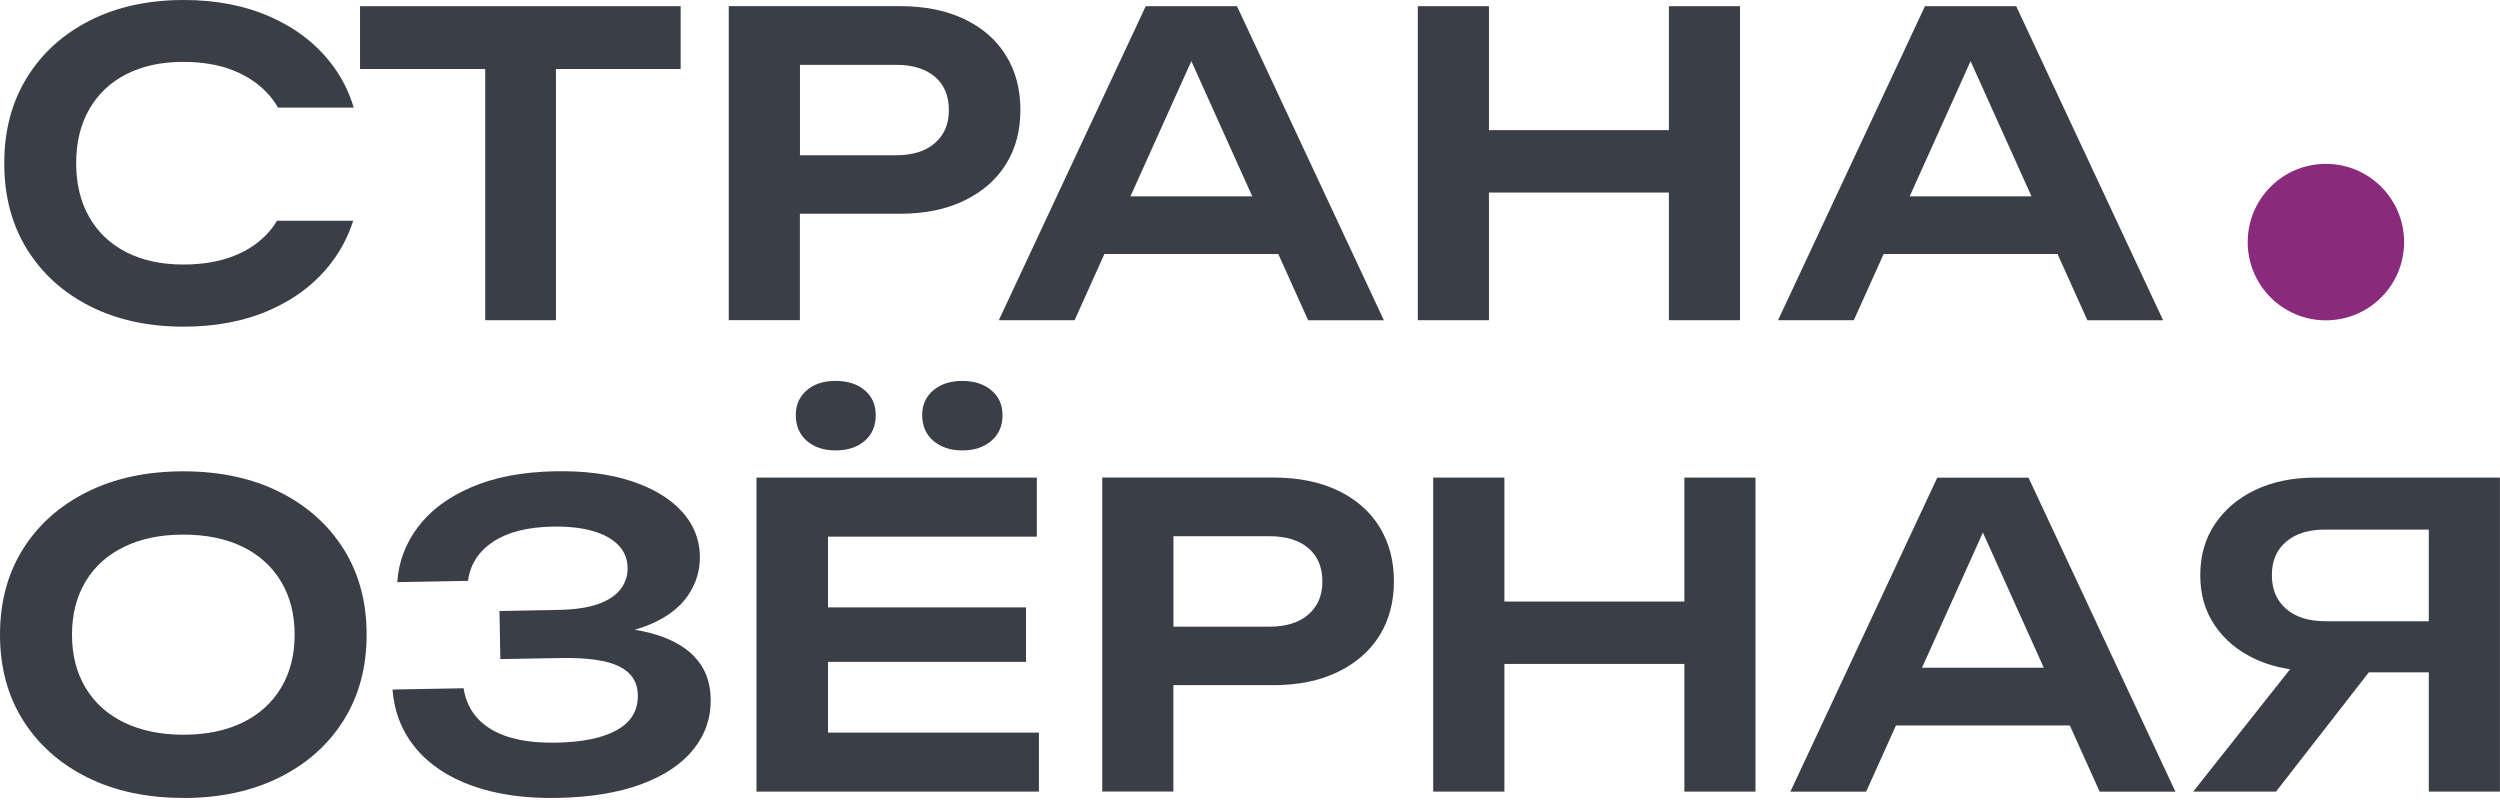
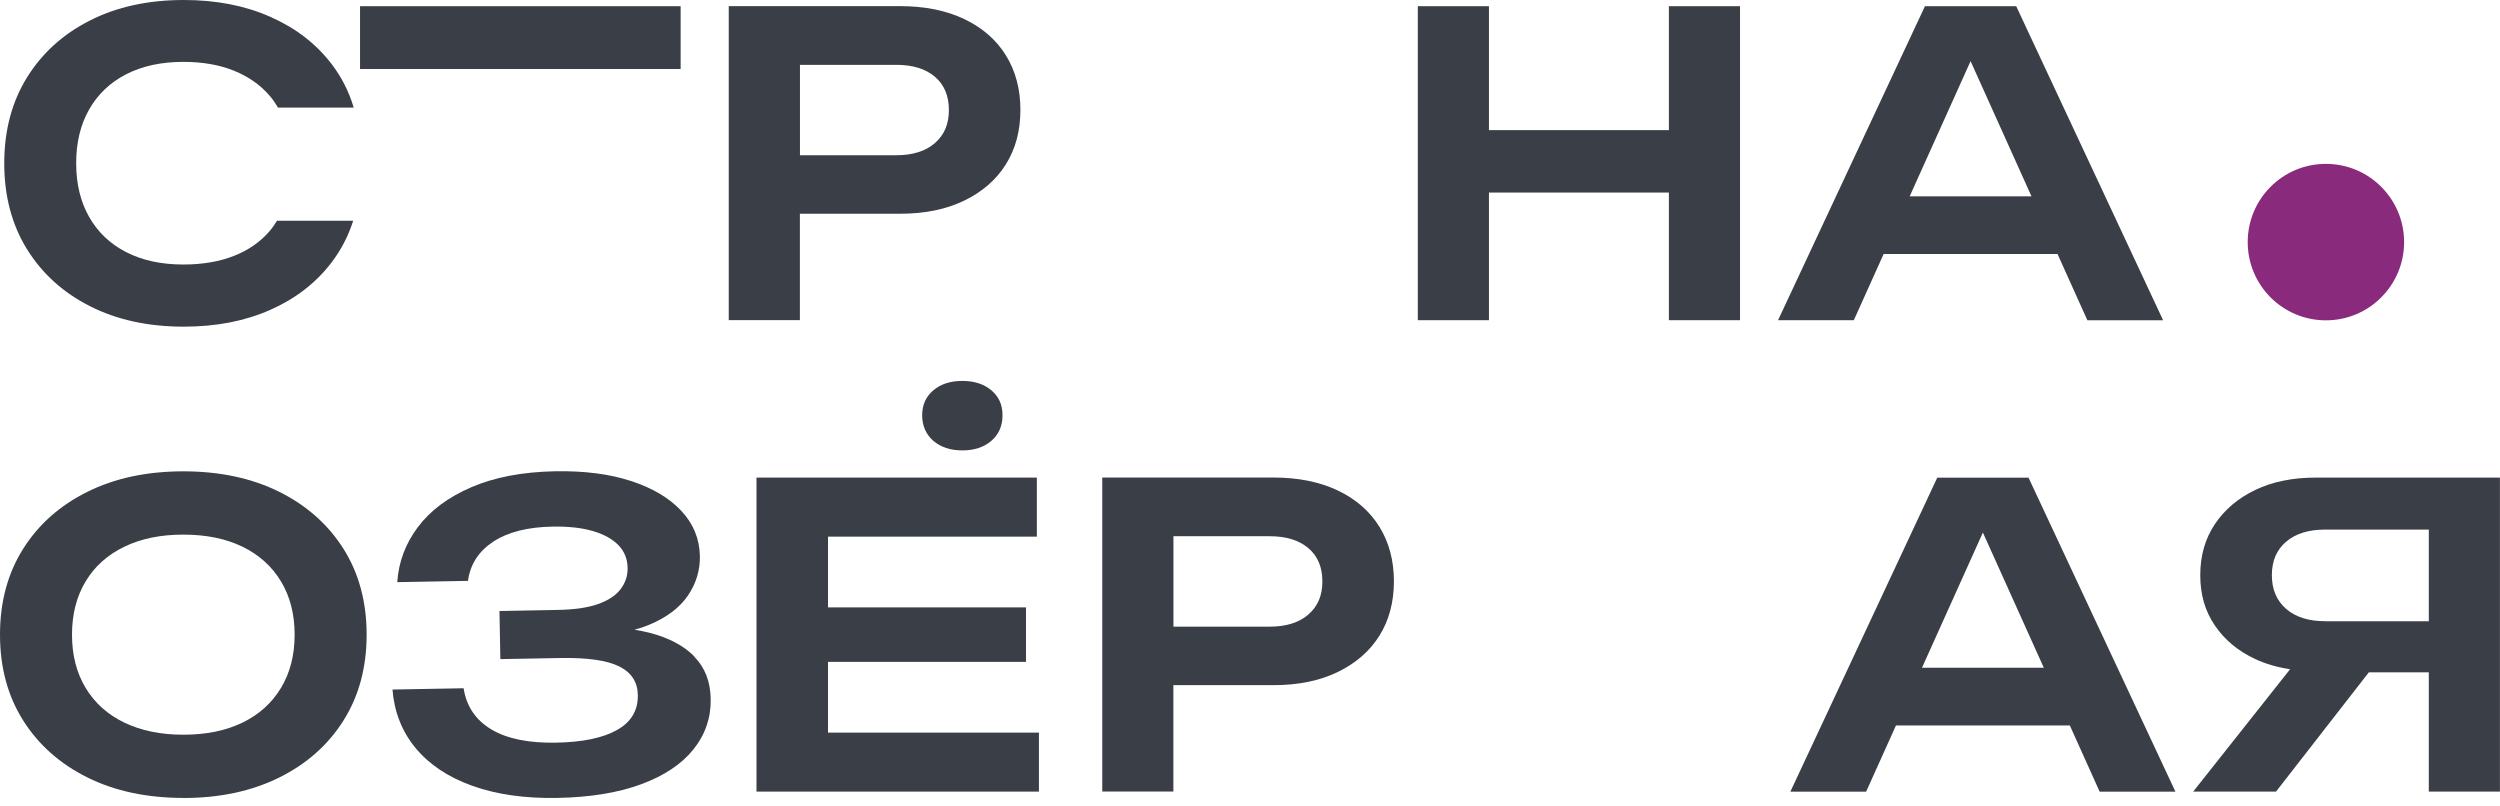
<svg xmlns="http://www.w3.org/2000/svg" width="242" height="78" viewBox="0 0 242 78" fill="none">
  <path d="M17.745 71.12C19.96 71.12 21.869 70.728 23.478 69.947C25.087 69.165 26.324 68.043 27.204 66.584C28.083 65.124 28.52 63.41 28.52 61.435C28.52 59.461 28.083 57.747 27.204 56.287C26.324 54.827 25.08 53.706 23.478 52.924C21.869 52.142 19.96 51.751 17.745 51.751C15.53 51.751 13.654 52.142 12.032 52.924C10.41 53.706 9.159 54.827 8.286 56.287C7.407 57.747 6.97 59.461 6.97 61.435C6.97 63.41 7.407 65.124 8.286 66.584C9.166 68.043 10.41 69.165 12.032 69.947C13.654 70.728 15.556 71.12 17.745 71.12ZM17.745 77.239C14.208 77.239 11.107 76.574 8.449 75.251C5.791 73.928 3.713 72.084 2.228 69.718C0.743 67.359 0 64.596 0 61.435C0 58.275 0.743 55.511 2.228 53.146C3.713 50.78 5.785 48.936 8.449 47.613C11.107 46.29 14.208 45.625 17.745 45.625C21.282 45.625 24.383 46.29 27.041 47.613C29.699 48.936 31.77 50.78 33.262 53.146C34.747 55.511 35.49 58.275 35.49 61.435C35.49 64.596 34.747 67.359 33.262 69.725C31.777 72.091 29.705 73.935 27.041 75.258C24.383 76.581 21.282 77.246 17.745 77.246" fill="#3A3E46" />
  <path d="M67.214 63.547C66.185 62.498 64.739 61.735 62.876 61.253C62.413 61.136 61.931 61.038 61.423 60.96C61.925 60.823 62.387 60.667 62.824 60.484C64.524 59.78 65.781 58.835 66.582 57.662C67.384 56.489 67.775 55.205 67.749 53.83C67.716 52.155 67.117 50.696 65.944 49.444C64.772 48.193 63.15 47.235 61.071 46.557C58.993 45.88 56.55 45.567 53.743 45.619C50.583 45.678 47.88 46.192 45.626 47.163C43.372 48.134 41.646 49.425 40.447 51.028C39.248 52.631 38.584 54.404 38.454 56.352L45.3 56.229C45.515 54.632 46.33 53.368 47.743 52.436C49.157 51.504 51.078 51.015 53.508 50.976C54.994 50.95 56.27 51.087 57.345 51.393C58.42 51.699 59.247 52.149 59.84 52.748C60.433 53.348 60.739 54.091 60.752 54.984C60.765 55.74 60.537 56.424 60.062 57.043C59.586 57.662 58.85 58.138 57.86 58.483C56.87 58.829 55.599 59.011 54.062 59.037L48.349 59.142L48.434 63.801L54.264 63.697C56.857 63.651 58.746 63.919 59.931 64.505C61.117 65.092 61.723 66.017 61.742 67.288C61.768 68.774 61.091 69.901 59.716 70.67C58.342 71.439 56.381 71.843 53.84 71.889C51.17 71.941 49.072 71.511 47.561 70.605C46.043 69.699 45.15 68.37 44.877 66.623L37.991 66.747C38.167 68.93 38.916 70.827 40.239 72.423C41.568 74.02 43.398 75.239 45.737 76.073C48.075 76.907 50.811 77.298 53.945 77.239C57.13 77.181 59.84 76.738 62.062 75.916C64.29 75.095 65.977 73.968 67.123 72.541C68.27 71.113 68.83 69.484 68.797 67.646C68.765 65.972 68.237 64.609 67.201 63.56" fill="#3A3E46" />
  <path d="M90.341 42.667C91.057 43.286 91.995 43.599 93.155 43.599C94.314 43.599 95.252 43.286 95.969 42.667C96.685 42.048 97.044 41.22 97.044 40.197C97.044 39.174 96.685 38.392 95.969 37.785C95.252 37.179 94.314 36.873 93.155 36.873C91.995 36.873 91.057 37.179 90.341 37.785C89.624 38.392 89.266 39.2 89.266 40.197C89.266 41.194 89.624 42.048 90.341 42.667Z" fill="#3A3E46" />
  <path d="M80.152 70.918V64.069H99.317V58.796H80.152V51.947H100.366V46.231H73.228V76.627H100.568V70.918H80.152Z" fill="#3A3E46" />
-   <path d="M78.087 42.667C78.791 43.286 79.722 43.599 80.882 43.599C82.041 43.599 83.012 43.286 83.715 42.667C84.419 42.048 84.771 41.22 84.771 40.197C84.771 39.174 84.419 38.392 83.715 37.785C83.012 37.179 82.067 36.873 80.882 36.873C79.696 36.873 78.791 37.179 78.087 37.785C77.383 38.392 77.032 39.2 77.032 40.197C77.032 41.194 77.383 42.048 78.087 42.667Z" fill="#3A3E46" />
  <path d="M126.651 59.487C125.746 60.269 124.495 60.66 122.905 60.66H113.59V51.907H122.905C124.501 51.907 125.746 52.292 126.651 53.061C127.557 53.83 128.006 54.905 128.006 56.28C128.006 57.656 127.557 58.698 126.651 59.48M133.537 51.008C132.605 49.496 131.263 48.323 129.504 47.482C127.745 46.642 125.667 46.225 123.264 46.225H106.698V76.62H113.583V66.323H123.264C125.667 66.323 127.745 65.9 129.504 65.046C131.257 64.192 132.605 63.019 133.537 61.52C134.468 60.021 134.931 58.268 134.931 56.274C134.931 54.28 134.468 52.52 133.537 51.008Z" fill="#3A3E46" />
-   <path d="M163.047 46.231V58.229H145.627V46.231H138.735V76.627H145.627V64.27H163.047V76.627H169.932V46.231H163.047Z" fill="#3A3E46" />
  <path d="M186.049 64.636L191.944 51.55L197.84 64.636H186.049ZM203.246 76.634H210.582L196.361 46.238H187.527L173.307 76.634H180.642L183.528 70.227H200.361L203.246 76.634Z" fill="#3A3E46" />
  <path d="M225.063 60.132C223.467 60.132 222.216 59.735 221.298 58.94C220.379 58.145 219.916 57.056 219.916 55.675C219.916 54.293 220.379 53.218 221.298 52.436C222.216 51.654 223.473 51.263 225.063 51.263H235.108V60.139H225.063V60.132ZM224.17 46.231C221.929 46.231 219.975 46.629 218.314 47.424C216.653 48.219 215.35 49.321 214.405 50.728C213.461 52.136 212.985 53.778 212.985 55.675C212.985 57.571 213.454 59.168 214.405 60.556C215.35 61.95 216.653 63.026 218.314 63.801C219.324 64.271 220.451 64.596 221.682 64.779L212.301 76.627H220.32L229.304 65.079H235.108V76.627H241.993V46.231H224.17Z" fill="#3A3E46" />
  <path d="M232.717 23.435C232.717 27.619 229.329 31.008 225.147 31.008C220.965 31.008 217.578 27.619 217.578 23.435C217.578 19.251 220.965 15.862 225.147 15.862C229.329 15.862 232.717 19.251 232.717 23.435Z" fill="#892A7D" />
-   <path d="M65.886 0.6H34.852V6.68H46.968V30.995H53.815V6.68H65.886V0.6Z" fill="#3A3E46" />
+   <path d="M65.886 0.6H34.852V6.68H46.968V30.995V6.68H65.886V0.6Z" fill="#3A3E46" />
  <path d="M90.497 13.855C89.591 14.637 88.341 15.028 86.751 15.028H77.436V6.276H86.751C88.347 6.276 89.591 6.66 90.497 7.429C91.402 8.198 91.852 9.273 91.852 10.649C91.852 12.024 91.402 13.066 90.497 13.848M97.382 5.376C96.451 3.864 95.109 2.691 93.35 1.851C91.591 1.01 89.513 0.593 87.109 0.593H70.543V30.988H77.429V20.691H87.109C89.513 20.691 91.591 20.268 93.35 19.414C95.102 18.56 96.451 17.387 97.382 15.888C98.314 14.389 98.776 12.636 98.776 10.642C98.776 8.648 98.314 6.888 97.382 5.376Z" fill="#3A3E46" />
-   <path d="M109.428 19.004L115.323 5.918L121.218 19.004H109.428ZM126.625 31.002H133.96L119.74 0.6H110.906L96.686 30.995H104.021L106.906 24.589H123.739L126.625 30.995V31.002Z" fill="#3A3E46" />
  <path d="M161.549 0.6V12.597H144.129V0.6H137.244V30.995H144.129V18.639H161.549V30.995H168.434V0.6H161.549Z" fill="#3A3E46" />
  <path d="M184.857 19.004L190.752 5.918L196.648 19.004H184.857ZM202.055 31.002H209.39L195.169 0.6H186.335L172.115 30.995H179.45L182.336 24.589H199.169L202.055 30.995V31.002Z" fill="#3A3E46" />
  <path d="M26.82 21.356C26.605 21.715 26.364 22.06 26.09 22.379C25.198 23.422 24.051 24.217 22.644 24.771C21.237 25.325 19.608 25.605 17.745 25.605C15.615 25.605 13.771 25.208 12.215 24.406C10.664 23.611 9.466 22.477 8.632 21.004C7.791 19.532 7.374 17.798 7.374 15.797C7.374 13.796 7.791 12.063 8.632 10.59C9.472 9.117 10.664 7.983 12.215 7.188C13.765 6.393 15.608 5.989 17.745 5.989C19.608 5.989 21.243 6.276 22.644 6.843C24.045 7.41 25.198 8.218 26.09 9.254C26.403 9.613 26.67 10.004 26.904 10.414H34.239C33.777 8.857 33.054 7.436 32.07 6.159C30.572 4.217 28.598 2.698 26.155 1.623C23.712 0.541 20.924 0 17.791 0C14.332 0 11.303 0.665 8.697 1.988C6.091 3.311 4.059 5.155 2.599 7.521C1.14 9.886 0.411 12.649 0.411 15.81C0.411 18.971 1.14 21.734 2.599 24.1C4.059 26.466 6.091 28.31 8.697 29.633C11.303 30.956 14.332 31.621 17.791 31.621C20.924 31.621 23.712 31.08 26.155 29.998C28.598 28.916 30.572 27.398 32.07 25.436C33.015 24.204 33.718 22.849 34.187 21.369H26.826L26.82 21.356Z" fill="#3A3E46" />
</svg>